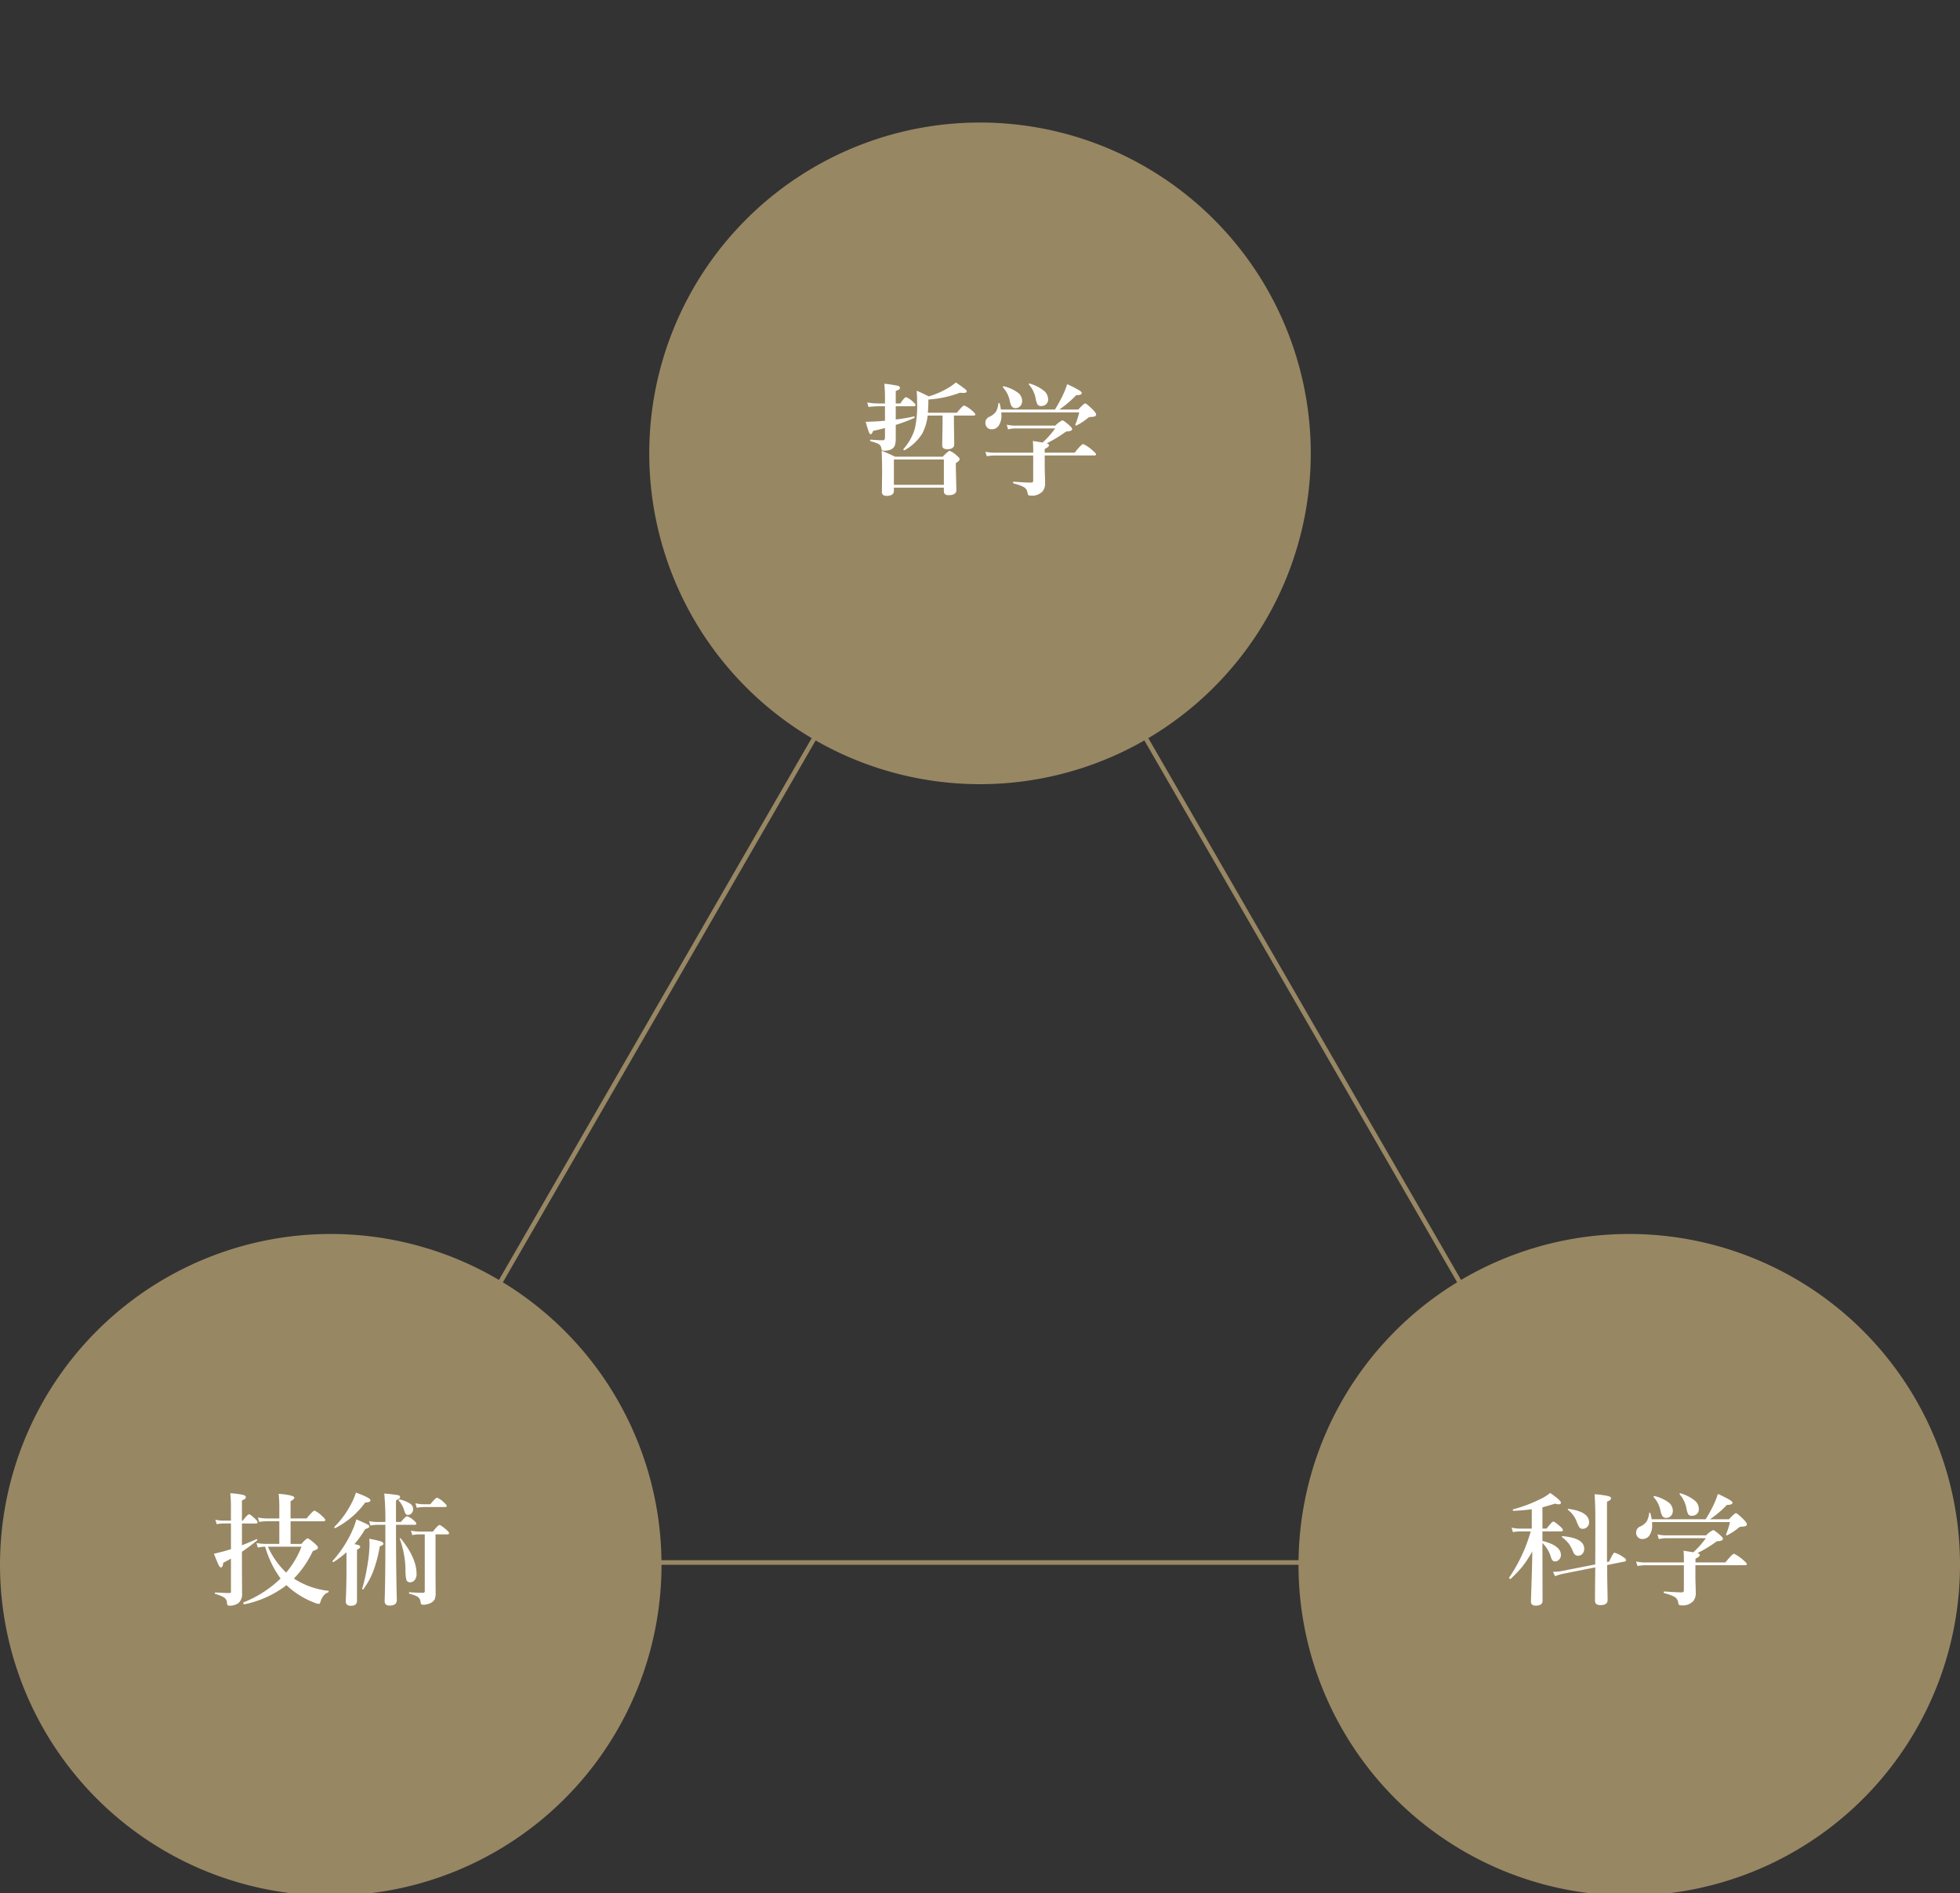
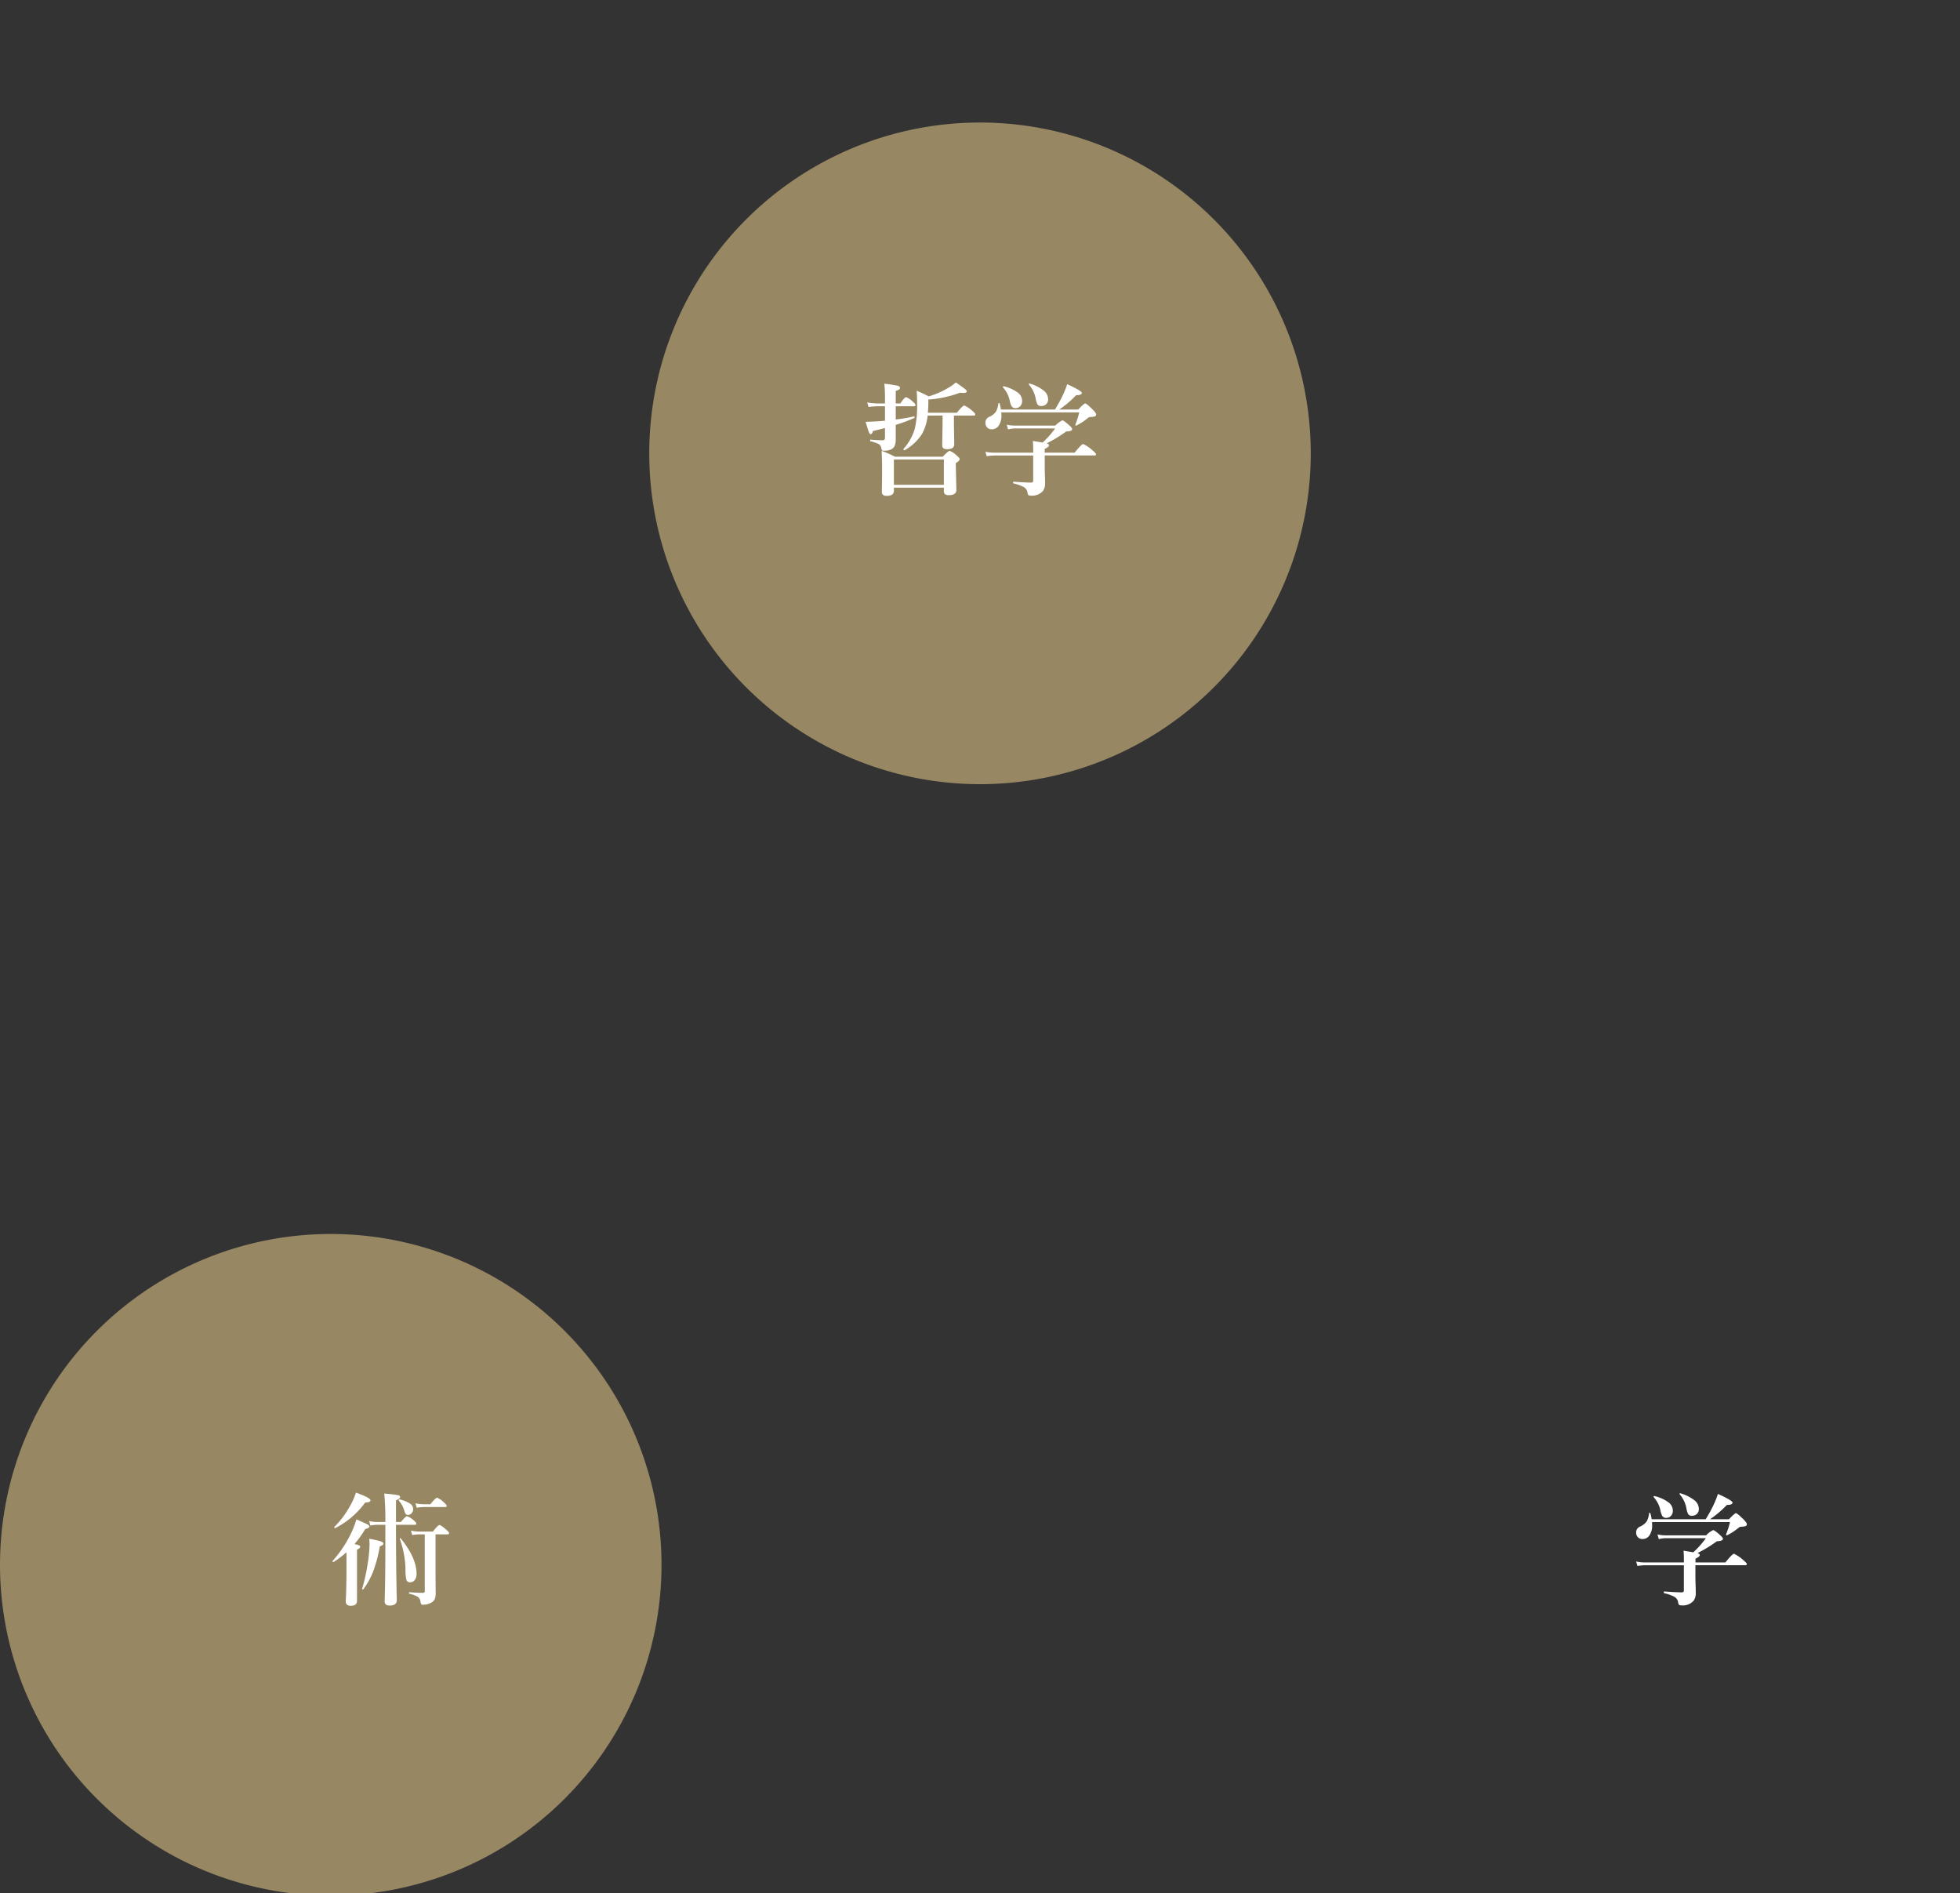
<svg xmlns="http://www.w3.org/2000/svg" width="320" height="309" viewBox="0 0 320 309">
  <rect x="0" y="0" width="320" height="309" fill="#333333" stroke="none" />
  <defs>
    <clipPath id="clip-path">
      <rect id="長方形_218" data-name="長方形 218" width="320" height="309" transform="translate(10668.683 2774)" fill="#b9b9b9" />
    </clipPath>
    <clipPath id="clip-path-2">
      <rect id="長方形_633" data-name="長方形 633" width="320" height="289.421" fill="none" />
    </clipPath>
  </defs>
  <g id="マスクグループ_61" data-name="マスクグループ 61" transform="translate(-10668.683 -2774)" clip-path="url(#clip-path)">
    <g id="グループ_1374" data-name="グループ 1374" transform="translate(10668.684 2794)">
-       <path id="パス_969" data-name="パス 969" d="M160,54.384,264.089,234.671H55.911Zm0-1.5L54.612,235.421H265.388Z" fill="#988763" />
      <g id="グループ_1375" data-name="グループ 1375">
        <g id="グループ_1374-2" data-name="グループ 1374" clip-path="url(#clip-path-2)">
          <path id="パス_970" data-name="パス 970" d="M214,54A54,54,0,1,1,160,0a54,54,0,0,1,54,54" fill="#988763" />
          <path id="パス_971" data-name="パス 971" d="M108,235.421a54,54,0,1,1-54-54,54,54,0,0,1,54,54" fill="#988763" />
-           <path id="パス_972" data-name="パス 972" d="M320,235.421a54,54,0,1,1-54-54,54,54,0,0,1,54,54" fill="#988763" />
          <path id="パス_973" data-name="パス 973" d="M146.243,46.315v2.159a26.849,26.849,0,0,0,2.959-.5q.117-.019.117.147a.091.091,0,0,1-.058.1,23.89,23.89,0,0,1-3.018,1.132v2.305a3.16,3.16,0,0,1-.166,1.094q-.351.821-1.758.82-.283,0-.351-.117a3,3,0,0,1-.108-.42.888.888,0,0,0-.5-.6,6.543,6.543,0,0,0-1.23-.411c-.046-.013-.069-.058-.069-.136s.023-.127.069-.127q1.1.1,2.012.1c.228,0,.341-.14.341-.419V49.87q-1.055.273-1.943.469c-.117.358-.251.537-.4.537q-.156,0-.3-.391-.128-.332-.518-1.631,1.24-.038,1.836-.078.439-.02,1.328-.1V46.315H143.4a13.421,13.421,0,0,0-1.6.118l-.215-.743a9.871,9.871,0,0,0,1.738.166h1.162V44.85a20.869,20.869,0,0,0-.107-2.216,21.449,21.449,0,0,1,2.226.341c.215.065.323.18.323.342a.3.3,0,0,1-.147.264,3.23,3.23,0,0,1-.537.234v2.041h.752q.674-1.024.947-1.025a3.2,3.2,0,0,1,1.075.723q.448.381.449.556c0,.137-.088.2-.264.2ZM154.1,59.6H145.94v.5q0,.84-1.181.839-.781,0-.781-.644l.039-3.174q0-1.973-.079-3.535a20.5,20.5,0,0,1,2.178.957h7.8q.918-.957,1.123-.957a3.65,3.65,0,0,1,1.152.762q.489.4.489.6,0,.264-.625.635V56.3l.087,3.662q0,.859-1.22.859a.93.93,0,0,1-.674-.185.744.744,0,0,1-.147-.518Zm0-4.6H145.94v4.141H154.1Zm-2.646-7.168a8.356,8.356,0,0,1-.879,2.93,7.9,7.9,0,0,1-2.891,2.724.037.037,0,0,1-.029.01c-.1,0-.156-.055-.156-.166a.1.1,0,0,1,.01-.049,8.749,8.749,0,0,0,1.826-3.222,16.125,16.125,0,0,0,.4-4.1q0-1.309-.078-2.178.753.3,1.973.918a13.437,13.437,0,0,0,3.1-1.338,8.79,8.79,0,0,0,1.338-.937q1.241.869,1.514,1.1c.169.137.254.254.254.352,0,.176-.2.264-.586.264a4,4,0,0,1-.518-.039,17.871,17.871,0,0,1-5.166,1.113v.517q0,.645-.078,1.641h4.736q.958-1.182,1.2-1.182a4.531,4.531,0,0,1,1.259.821q.548.459.547.625c0,.13-.088.195-.263.195h-3.223v1.5l.049,3.174q0,.821-1.143.82-.82,0-.82-.625l.058-3.574v-1.3Z" fill="#fff" />
          <path id="パス_974" data-name="パス 974" d="M163.414,46.852h8.818a23.093,23.093,0,0,0,1.28-2.324,15.064,15.064,0,0,0,.722-1.817q2.384,1.084,2.383,1.416,0,.381-.918.381a16.874,16.874,0,0,1-2.764,2.344h3.1q.938-1,1.143-1t1.259,1.035q.519.548.518.732a.327.327,0,0,1-.166.332,2.6,2.6,0,0,1-.693.108.7.7,0,0,0-.479.166,9.3,9.3,0,0,1-1.875,1.23.078.078,0,0,1-.039.01c-.1,0-.146-.045-.146-.137a.081.081,0,0,1,.009-.029,12.76,12.76,0,0,0,.635-1.992H163.473c.013.156.019.309.019.459a2.827,2.827,0,0,1-.478,1.767,1.335,1.335,0,0,1-1.1.538.991.991,0,0,1-.781-.332,1.078,1.078,0,0,1-.254-.733,1.028,1.028,0,0,1,.615-.957,2.593,2.593,0,0,0,1.123-.879,3.486,3.486,0,0,0,.381-1.3.108.108,0,0,1,.117-.088.084.084,0,0,1,.088.069,7.7,7.7,0,0,1,.215,1m6.807,5.381a14.559,14.559,0,0,0,2.041-2.3h-6.543a4.667,4.667,0,0,0-1.143.156l-.215-.771a5.945,5.945,0,0,0,1.3.156H172.3a3.9,3.9,0,0,1,1.142-.859q.227,0,1.143.82c.306.267.459.465.459.6,0,.247-.328.38-.987.4a21.67,21.67,0,0,1-3.173,1.933c.254.072.38.18.38.323q0,.264-.7.586v.615h4.883q1.143-1.416,1.4-1.416a5.931,5.931,0,0,1,1.455.976q.644.537.644.7c0,.13-.084.195-.254.195h-8.125v2.119q.011.479.039,1.387c.014.4.02.729.02,1a2.107,2.107,0,0,1-.361,1.3,2.353,2.353,0,0,1-2.022.742c-.2,0-.318-.036-.371-.108a1.109,1.109,0,0,1-.127-.41,1.2,1.2,0,0,0-.654-.9,6.719,6.719,0,0,0-1.621-.567c-.045-.013-.069-.055-.069-.126,0-.1.03-.157.088-.157q1.916.147,2.852.147.342,0,.342-.3V54.352h-6.319a8.464,8.464,0,0,0-1.26.117l-.224-.732a6.956,6.956,0,0,0,1.406.156h6.4v-.42q0-.859-.059-1.494l1.6.254m-3.35-6.778a1.156,1.156,0,0,1-.342.87,1.013,1.013,0,0,1-.732.293.724.724,0,0,1-.635-.293,3,3,0,0,1-.322-.967,4.58,4.58,0,0,0-1.084-2.11.078.078,0,0,1-.02-.058c0-.111.046-.156.137-.137a6.256,6.256,0,0,1,2.383,1.1,1.682,1.682,0,0,1,.615,1.3m4.248-.273a1.042,1.042,0,0,1-.361.83,1.115,1.115,0,0,1-.762.264.672.672,0,0,1-.625-.274A3.588,3.588,0,0,1,169.078,45a4.761,4.761,0,0,0-1.084-2.216.141.141,0,0,1-.02-.078c0-.072.03-.108.088-.108a.087.087,0,0,1,.039.01,6.641,6.641,0,0,1,2.393,1.221,1.807,1.807,0,0,1,.625,1.357" fill="#fff" />
-           <path id="パス_975" data-name="パス 975" d="M39.5,232.227q1.035-.381,2.363-.986a.045.045,0,0,1,.03-.01c.072,0,.107.049.107.147a.079.079,0,0,1-.039.078q-1.3,1.055-2.461,1.836v2.275l.02,4.5a1.921,1.921,0,0,1-.586,1.6,2.408,2.408,0,0,1-1.572.42c-.183,0-.284-.139-.3-.42a1.131,1.131,0,0,0-.5-.927,5.1,5.1,0,0,0-1.407-.547c-.045-.013-.068-.059-.068-.137s.023-.127.068-.127q1.437.1,2.266.1c.137,0,.218-.02.244-.059a.462.462,0,0,0,.039-.244v-5.312q-.507.293-1.259.673c-.04.508-.166.762-.381.762q-.176,0-.381-.41-.186-.381-.762-1.826.753-.166,1.7-.42.723-.205,1.084-.322v-4.2H36.425a5.914,5.914,0,0,0-1.045.118l-.215-.733a5.464,5.464,0,0,0,1.26.156H37.7V226.1a19.905,19.905,0,0,0-.107-2.363,13.029,13.029,0,0,1,2.09.273q.459.126.459.371,0,.3-.645.537v3.3h.137q.781-1.044,1.035-1.044.2,0,.986.742c.267.248.4.436.4.566s-.088.195-.264.195H39.5Zm7.94-3.916v3.7h1.777q.781-.9,1-.9t1.182.84c.338.3.508.517.508.654a.326.326,0,0,1-.162.283,3.4,3.4,0,0,1-.669.283,16.087,16.087,0,0,1-3.1,4.493,12.991,12.991,0,0,0,5.625,2c.039.006.058.036.058.087a.166.166,0,0,1-.1.176,1.737,1.737,0,0,0-.791.606,3.843,3.843,0,0,0-.489,1.045c-.052.15-.127.224-.224.224a2.664,2.664,0,0,1-.84-.244,13.673,13.673,0,0,1-4.443-2.812,16.7,16.7,0,0,1-6.9,3.125c-.091.019-.137-.059-.137-.235a.092.092,0,0,1,.039-.088,18.617,18.617,0,0,0,6.036-3.886,16.5,16.5,0,0,1-2.52-5.2,5.13,5.13,0,0,0-1.2.157l-.215-.772a6.208,6.208,0,0,0,1.338.156H45.6v-3.7H43.661a9.729,9.729,0,0,0-1.338.117L42.1,227.7a7.885,7.885,0,0,0,1.5.156h2v-2.2q0-.654-.108-1.826,2.559.225,2.559.625,0,.284-.615.576v2.822h2.617q1.055-1.278,1.3-1.279a4.377,4.377,0,0,1,1.24.9c.338.281.508.5.508.645,0,.131-.088.2-.264.2Zm-.723,8.379a14.445,14.445,0,0,0,2.5-4.219H43.739a13.548,13.548,0,0,0,2.979,4.219" fill="#fff" />
          <path id="パス_976" data-name="パス 976" d="M56.565,233.37a14.856,14.856,0,0,1-2.1,1.592.081.081,0,0,1-.039.01c-.091,0-.137-.049-.137-.147a.066.066,0,0,1,.02-.048,19.183,19.183,0,0,0,3.057-4.6,14.181,14.181,0,0,0,.82-2.168q1.572.673,1.865.85c.17.091.254.2.254.312,0,.156-.228.3-.684.42a17.5,17.5,0,0,1-1.757,2.461,2.93,2.93,0,0,1,.8.215.245.245,0,0,1,.137.224c0,.151-.172.3-.517.459v8.34q0,.821-1.016.821-.821,0-.82-.762.117-2.187.117-5.234Zm3.926-8.476q0,.333-.87.362a13.7,13.7,0,0,1-4.882,4.169.039.039,0,0,1-.03.01c-.091,0-.136-.052-.136-.156a.066.066,0,0,1,.019-.049,14.774,14.774,0,0,0,2.559-3.418,10.483,10.483,0,0,0,.957-2.177q2.382.858,2.383,1.259m2.1,7.08a.244.244,0,0,1-.117.215,2.537,2.537,0,0,1-.469.224,22.074,22.074,0,0,1-1.133,4.229,12.487,12.487,0,0,1-1.562,2.783.056.056,0,0,1-.049.029.126.126,0,0,1-.078-.029.123.123,0,0,1-.049-.117,30.581,30.581,0,0,0,.889-4.033,22.158,22.158,0,0,0,.312-3.282q0-.106-.048-.82a15.585,15.585,0,0,1,1.943.44c.241.1.361.218.361.361m2.061-3.086q0,7.539.136,12.285,0,.9-1.191.9-.8,0-.8-.723.117-3.35.117-9.5v-2.959h-1.3a7.126,7.126,0,0,0-1.143.117l-.215-.732a6.02,6.02,0,0,0,1.319.156h1.337a43.626,43.626,0,0,0-.175-4.638,22.116,22.116,0,0,1,2.285.263q.292.079.293.313a.291.291,0,0,1-.137.244,5.187,5.187,0,0,1-.527.293v3.525h.8q.771-.937,1.015-.938a3.347,3.347,0,0,1,1.065.655q.439.381.439.547c0,.131-.088.2-.264.2Zm2.8-2.548a.948.948,0,0,1-.273.683.741.741,0,0,1-.547.254.466.466,0,0,1-.4-.157,1.739,1.739,0,0,1-.225-.546,4.441,4.441,0,0,0-.9-1.641.1.1,0,0,1-.02-.058c0-.085.046-.127.137-.127h.019a5.26,5.26,0,0,1,1.788.742,1.037,1.037,0,0,1,.419.85M68.01,236.9a1.515,1.515,0,0,1-.332,1.045.919.919,0,0,1-.732.332.59.59,0,0,1-.616-.469A7.421,7.421,0,0,1,66.2,236.1a15.756,15.756,0,0,0-.927-4.912.078.078,0,0,1-.01-.039c0-.045.026-.069.078-.069a.1.1,0,0,1,.088.04q2.579,3.174,2.578,5.781m3.1-6.446v6.583l.019,2.841a2.954,2.954,0,0,1-.156,1.182,1.557,1.557,0,0,1-.8.654,2.694,2.694,0,0,1-1.093.225.364.364,0,0,1-.313-.108.867.867,0,0,1-.107-.371,1.15,1.15,0,0,0-.479-.83,5,5,0,0,0-1.338-.488c-.045-.013-.068-.052-.068-.117,0-.084.029-.127.088-.127q1.377.1,2.168.1c.215,0,.322-.093.322-.283V230.45h-.9a7.146,7.146,0,0,0-1.143.118l-.215-.733a5.96,5.96,0,0,0,1.319.156h2.275c.547-.708.905-1.064,1.074-1.064q.214,0,1.1.762.459.4.459.566c0,.131-.085.195-.254.195Zm1.826-4.667c0,.137-.088.205-.264.205H69.182a7.147,7.147,0,0,0-1.143.117l-.214-.732a6,6,0,0,0,1.318.156h1.123q.849-1.063,1.1-1.064a3.228,3.228,0,0,1,1.1.761q.459.4.459.557" fill="#fff" />
-           <path id="パス_977" data-name="パス 977" d="M250.165,233.233a18.019,18.019,0,0,1-1.729,2.617,22.342,22.342,0,0,1-1.816,1.875.084.084,0,0,1-.039.01.215.215,0,0,1-.137-.078.169.169,0,0,1-.059-.117.088.088,0,0,1,.01-.04,25.747,25.747,0,0,0,3.516-7.529h-1.826a6.354,6.354,0,0,0-1.075.117l-.224-.732a5.931,5.931,0,0,0,1.3.156h2v-3.163q-1.231.176-2.969.263c-.085,0-.127-.058-.127-.176,0-.039.016-.062.049-.068a23.312,23.312,0,0,0,4.648-1.777,7.435,7.435,0,0,0,1.4-.9q1.756,1.21,1.757,1.592,0,.264-.4.264a1.98,1.98,0,0,1-.557-.117q-1.23.4-2.06.6v3.476h.683q.879-1.143,1.094-1.142c.144,0,.53.28,1.162.839.267.229.4.417.4.567,0,.131-.088.195-.264.195h-3.076v1.563q3.018.743,3.017,2.295a1.03,1.03,0,0,1-.322.771.826.826,0,0,1-.615.273.55.55,0,0,1-.449-.175,1.656,1.656,0,0,1-.254-.547,5.2,5.2,0,0,0-1.377-2.276v1.416l.019,8.018c0,.522-.371.781-1.113.781q-.78,0-.781-.625,0-.185.107-3.545.1-2.85.108-4.687m12.2,1.738.342-.058q.663-1.465.879-1.465a4.561,4.561,0,0,1,1.4.7c.319.195.479.368.479.517,0,.131-.072.205-.215.225l-2.862.576q.01,2.178.049,3.994.03,1.34.03,1.709,0,.842-1.182.84-.879,0-.879-.722,0-.547.01-2.149.018-1.943.029-3.291l-5.156,1.025a7.114,7.114,0,0,0-1.4.42l-.341-.722a7.778,7.778,0,0,0,1.533-.147l5.361-1.054q.02-1.836.02-7.3,0-2.44-.118-4.16a14.884,14.884,0,0,1,2.217.3q.469.136.469.361c0,.2-.222.381-.664.557Zm-3.721-2.158a1.15,1.15,0,0,1-.322.85.942.942,0,0,1-.693.283q-.567,0-.821-.7a5.657,5.657,0,0,0-.713-1.319,7.1,7.1,0,0,0-1.064-1.015.063.063,0,0,1-.039-.059c0-.064.039-.1.117-.1q3.536.3,3.535,2.061m.8-4.336a1.035,1.035,0,0,1-.342.8.948.948,0,0,1-.683.273.645.645,0,0,1-.557-.224,5.346,5.346,0,0,1-.479-1.036A4.308,4.308,0,0,0,256,226.456a.093.093,0,0,1-.039-.078c0-.059.033-.088.1-.088h.02q3.358.459,3.359,2.187" fill="#fff" />
          <path id="パス_978" data-name="パス 978" d="M269.657,227.989h8.818a23.272,23.272,0,0,0,1.28-2.323,15.064,15.064,0,0,0,.722-1.817q2.384,1.085,2.383,1.416,0,.381-.918.381a16.819,16.819,0,0,1-2.764,2.343h3.1q.938-1,1.143-.995t1.259,1.034q.518.549.518.733a.329.329,0,0,1-.166.332,2.573,2.573,0,0,1-.693.107.7.7,0,0,0-.479.166,9.257,9.257,0,0,1-1.875,1.231.081.081,0,0,1-.039.01c-.1,0-.146-.045-.146-.137a.082.082,0,0,1,.009-.029,12.842,12.842,0,0,0,.635-1.993H269.716c.012.157.019.31.019.459a2.829,2.829,0,0,1-.478,1.768,1.335,1.335,0,0,1-1.1.537.988.988,0,0,1-.781-.332,1.078,1.078,0,0,1-.254-.732,1.027,1.027,0,0,1,.615-.957,2.613,2.613,0,0,0,1.123-.879,3.531,3.531,0,0,0,.381-1.3.107.107,0,0,1,.117-.088.084.084,0,0,1,.088.069,7.863,7.863,0,0,1,.215.995m6.807,5.381a14.52,14.52,0,0,0,2.041-2.295h-6.543a4.672,4.672,0,0,0-1.143.157l-.215-.772a5.878,5.878,0,0,0,1.3.156h6.641a3.9,3.9,0,0,1,1.142-.859q.225,0,1.143.82c.3.268.459.466.459.6q0,.372-.987.4a21.651,21.651,0,0,1-3.173,1.934c.254.072.38.18.38.322q0,.264-.7.586v.615h4.883q1.143-1.414,1.4-1.416a5.975,5.975,0,0,1,1.455.977q.643.537.644.7c0,.131-.085.195-.254.195H276.8v2.12q.011.479.039,1.386.02.6.02,1a2.1,2.1,0,0,1-.361,1.3,2.353,2.353,0,0,1-2.022.742c-.195,0-.319-.035-.371-.107a1.1,1.1,0,0,1-.127-.41,1.211,1.211,0,0,0-.654-.9,6.787,6.787,0,0,0-1.621-.566c-.046-.013-.069-.055-.069-.127,0-.1.03-.156.088-.156q1.916.146,2.852.146c.227,0,.342-.1.342-.3v-4.122H268.6a8.329,8.329,0,0,0-1.26.118l-.224-.733a6.869,6.869,0,0,0,1.406.156h6.4v-.419q0-.859-.059-1.495l1.6.254m-3.35-6.777a1.156,1.156,0,0,1-.342.869,1.016,1.016,0,0,1-.732.293.724.724,0,0,1-.635-.293,3,3,0,0,1-.322-.966,4.58,4.58,0,0,0-1.084-2.11.078.078,0,0,1-.02-.058c0-.111.046-.156.137-.137a6.257,6.257,0,0,1,2.383,1.1,1.682,1.682,0,0,1,.615,1.3m4.248-.273a1.042,1.042,0,0,1-.361.83,1.122,1.122,0,0,1-.762.263.671.671,0,0,1-.625-.273,3.588,3.588,0,0,1-.293-1.006,4.761,4.761,0,0,0-1.084-2.216.141.141,0,0,1-.02-.078c0-.072.03-.108.088-.108a.09.09,0,0,1,.039.01,6.65,6.65,0,0,1,2.393,1.221,1.807,1.807,0,0,1,.625,1.357" fill="#fff" />
        </g>
      </g>
    </g>
  </g>
</svg>